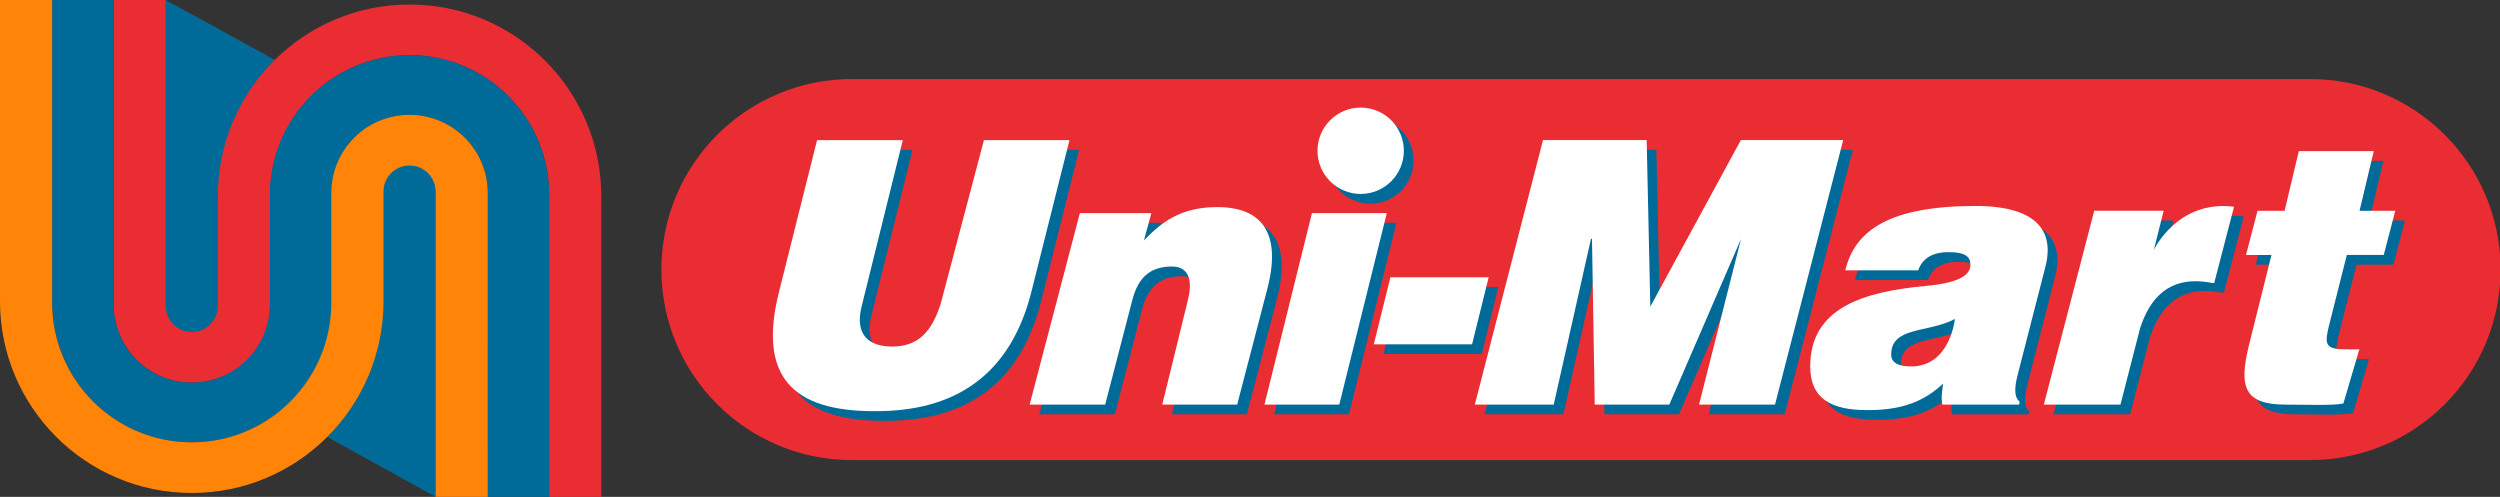
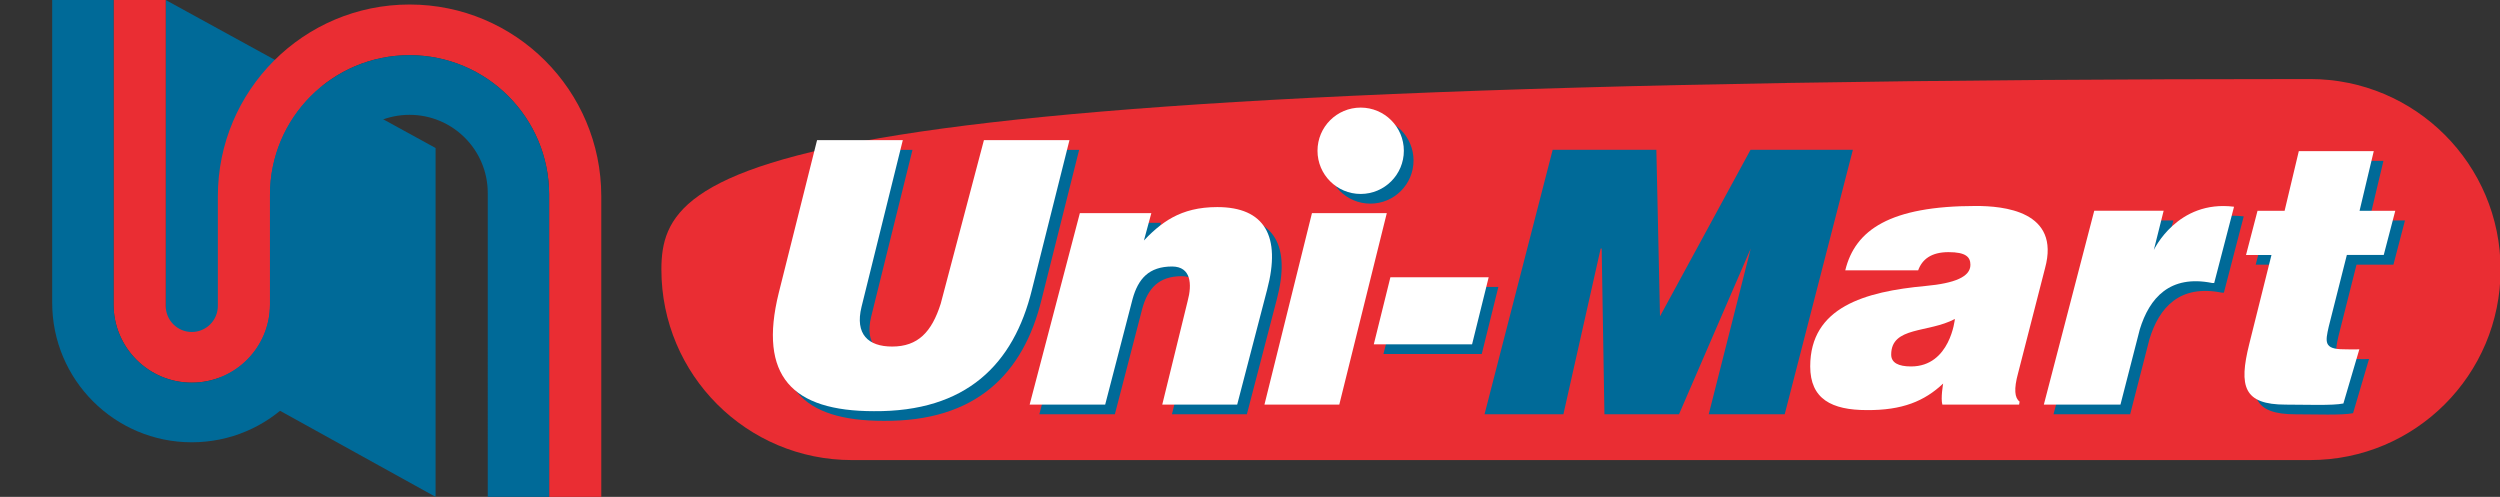
<svg xmlns="http://www.w3.org/2000/svg" version="1.1" id="Layer_1" x="0px" y="0px" width="1079.28px" height="214.5px" viewBox="0 0 1079.28 214.5" style="enable-background:new 0 0 1079.28 214.5;" xml:space="preserve">
  <rect x="0" y="0" width="1079.28" height="214.5" fill="#333333" stroke="none" />
  <style type="text/css">
	.st0{fill:#EA2D33;}
	.st1{fill:#006A98;}
	.st2{fill:#FF8408;}
	.st3{fill:#FFFFFF;}
</style>
-   <path class="st0" d="M285.53,116.37L285.53,116.37c0,45.43,36.82,82.25,82.25,82.25h629.5c45.43,0,82.25-36.82,82.25-82.25v0  c0-45.43-36.82-82.25-82.25-82.25h-629.5C322.35,34.12,285.53,70.95,285.53,116.37z" />
+   <path class="st0" d="M285.53,116.37L285.53,116.37c0,45.43,36.82,82.25,82.25,82.25h629.5c45.43,0,82.25-36.82,82.25-82.25v0  c0-45.43-36.82-82.25-82.25-82.25C322.35,34.12,285.53,70.95,285.53,116.37z" />
  <polygon class="st1" points="71.53,150.03 71.53,0 188.05,63.9 188.05,214.5 " />
  <path class="st0" d="M259.58,84.72V214.5h-22.51V84.08c0-33.28-26.98-60.26-60.26-60.26h0c-33.28,0-60.26,26.98-60.26,60.26v47.35  c0,18.65-15.12,33.76-33.76,33.76h0c-18.65,0-33.76-15.12-33.76-33.76V0h22.52v132.07c0,6.21,5.04,11.25,11.25,11.25h0  c6.21,0,11.25-5.04,11.25-11.25V84.72c0-45.72,37.06-82.77,82.77-82.77h0C222.52,1.95,259.58,39.01,259.58,84.72z" />
  <path class="st1" d="M237.07,84.08V214.5h-26.5V83.33c0-18.65-15.12-33.76-33.76-33.76h0c-18.65,0-33.76,15.12-33.76,33.76v47.35  c0,33.28-26.98,60.26-60.26,60.26h0c-33.28,0-60.26-26.98-60.26-60.26V0h26.5v131.44c0,18.65,15.12,33.76,33.76,33.76h0  c18.65,0,33.76-15.12,33.76-33.76V84.08c0-33.28,26.98-60.26,60.26-60.26h0C210.09,23.82,237.07,50.8,237.07,84.08z" />
  <g>
-     <path class="st2" d="M210.57,83.33V214.5h-22.52V82.69c0-6.21-5.03-11.24-11.24-11.24h0c-6.21,0-11.24,5.03-11.24,11.24v47.35   c0,45.72-37.06,82.78-82.78,82.78h0C37.06,212.82,0,175.76,0,130.04V0h22.51v130.69c0,33.28,26.98,60.26,60.26,60.26h0   c33.28,0,60.26-26.98,60.26-60.26V83.33c0-18.65,15.12-33.76,33.76-33.76h0C195.45,49.57,210.57,64.69,210.57,83.33z" />
-   </g>
+     </g>
  <g>
    <circle class="st1" cx="591.6" cy="69.27" r="18.64" />
    <g>
      <path class="st1" d="M340.38,130.61l16.53-65.92h37.02l-17.82,71.97c-2.9,11.83,2.9,17.13,13.22,17.13    c11.13,0,17.07-6.25,20.96-18.47l18.66-70.63h36.93l-16.2,64.55c-7.9,32.34-28.45,52.76-68.22,52.45    C346.22,181.69,331.47,166.59,340.38,130.61z" />
      <path class="st1" d="M497.72,109.14h-0.8c8.32-8.91,16.78-15.56,32.77-15.56c20.41,0,27.65,12.48,21.52,35.66l-12.92,49.6h-32.35    l10.95-44.64c1.97-7.29,1.54-14.9-6.66-14.97c-10.07,0-14.7,5.31-17.11,14.06l-11.82,45.55h-32.61l21.68-82.66h30.86    L497.72,109.14z" />
-       <path class="st1" d="M570.57,96.18h32.31l-20.51,82.66h-32.31L570.57,96.18z" />
      <path class="st1" d="M604.43,123.88h42.43l-7.17,28.96h-42.43L604.43,123.88z" />
      <path class="st1" d="M670.31,64.66h44.76l1.57,71.88l39.09-71.88h44.18l-29.43,114.18h-32.8l18.13-71.54l-30.96,71.54h-32.2    l-1.19-71.54h-0.43l-16.09,71.54h-34.05L670.31,64.66z" />
-       <path class="st1" d="M843.06,169.77c-8.08,7.62-17.68,11.58-32.93,11.46c-15.17,0-24.46-4.76-24.46-18.86    c0-25.59,23.57-32.3,49.84-34.73c12.53-1.16,19.32-3.94,19.32-9.12c0-3.4-2.01-5.48-9.46-5.48c-7.48,0-11.4,3.14-13.1,7.86h-31.47    c4.25-17.51,19.39-27.79,56.4-27.79c11.7,0,36.65,2.08,29.83,26.92l-11.61,45.22c-1.91,6.97-1.49,10.7,0.64,12.32l-0.21,1.3    h-33.13C841.93,176.14,843.06,169.77,843.06,169.77z M848.13,141.88c-11.5,6.15-27.5,3.11-27.5,15.39c0,3.52,3.11,5.11,8.56,5.11    C846.15,162.38,848.13,141.88,848.13,141.88z" />
      <path class="st1" d="M934.01,112.11c0,0,10.15-21.78,34.63-18.68l-8.56,32.92h-0.88c-18.26-3.67-27.08,6.45-31.24,20.01    l-8.35,32.49h-33.08l21.76-83.68h29.96L934.01,112.11z" />
      <path class="st1" d="M978.78,95.18h11.69l6.13-25.74h32.36l-6.13,25.74h15.42l-4.98,19.07h-15.93l-7.82,30.95    c-1.45,6.48-2.21,9.77,6.49,9.77c2.07,0,4.46,0.16,6.73,0l-6.89,23.4c-4.56,0.97-16.39,0.49-24.88,0.49    c-18.2,0-20.34-7.78-15.78-26.1l9.61-38.5h-10.99L978.78,95.18z" />
    </g>
  </g>
  <g>
    <circle class="st3" cx="587.42" cy="65.09" r="18.64" />
    <g>
      <path class="st3" d="M336.2,126.43l16.53-65.92h37.02l-17.82,71.97c-2.9,11.83,2.9,17.13,13.22,17.13    c11.13,0,17.07-6.25,20.96-18.47l18.66-70.63h36.93l-16.2,64.55c-7.9,32.34-28.45,52.76-68.22,52.45    C342.04,177.51,327.29,162.41,336.2,126.43z" />
      <path class="st3" d="M493.54,104.96h-0.8c8.32-8.91,16.78-15.56,32.77-15.56c20.41,0,27.65,12.48,21.52,35.66l-12.92,49.6h-32.35    l10.95-44.64c1.97-7.29,1.54-14.9-6.66-14.97c-10.07,0-14.7,5.31-17.11,14.06l-11.82,45.55h-32.61L466.19,92h30.86L493.54,104.96z    " />
      <path class="st3" d="M566.39,92h32.31l-20.51,82.66h-32.31L566.39,92z" />
      <path class="st3" d="M600.25,119.7h42.43l-7.17,28.96h-42.43L600.25,119.7z" />
-       <path class="st3" d="M666.13,60.48h44.76l1.57,71.88l39.09-71.88h44.18l-29.43,114.18h-32.8l18.13-71.54l-30.96,71.54h-32.2    l-1.19-71.54h-0.43l-16.09,71.54H636.7L666.13,60.48z" />
      <path class="st3" d="M838.88,165.58c-8.08,7.62-17.68,11.58-32.93,11.46c-15.17,0-24.46-4.76-24.46-18.86    c0-25.59,23.57-32.3,49.84-34.73c12.53-1.16,19.32-3.94,19.32-9.12c0-3.4-2.01-5.48-9.46-5.48c-7.48,0-11.4,3.14-13.1,7.86h-31.47    c4.25-17.51,19.39-27.79,56.4-27.79c11.7,0,36.65,2.08,29.83,26.92l-11.61,45.22c-1.91,6.97-1.49,10.7,0.64,12.32l-0.21,1.3    h-33.13C837.75,171.96,838.88,165.58,838.88,165.58z M843.95,137.7c-11.5,6.15-27.5,3.11-27.5,15.39c0,3.52,3.11,5.11,8.57,5.11    C841.97,158.2,843.95,137.7,843.95,137.7z" />
      <path class="st3" d="M929.83,107.93c0,0,10.15-21.78,34.63-18.68l-8.56,32.92h-0.88c-18.26-3.67-27.08,6.45-31.24,20.01    l-8.35,32.49h-33.08l21.76-83.68h29.96L929.83,107.93z" />
      <path class="st3" d="M974.6,91h11.69l6.13-25.74h32.36L1018.65,91h15.42l-4.98,19.07h-15.93l-7.82,30.95    c-1.45,6.48-2.21,9.77,6.49,9.77c2.07,0,4.46,0.16,6.73,0l-6.89,23.4c-4.56,0.97-16.39,0.49-24.88,0.49    c-18.2,0-20.34-7.78-15.78-26.1l9.61-38.5h-10.99L974.6,91z" />
    </g>
  </g>
</svg>